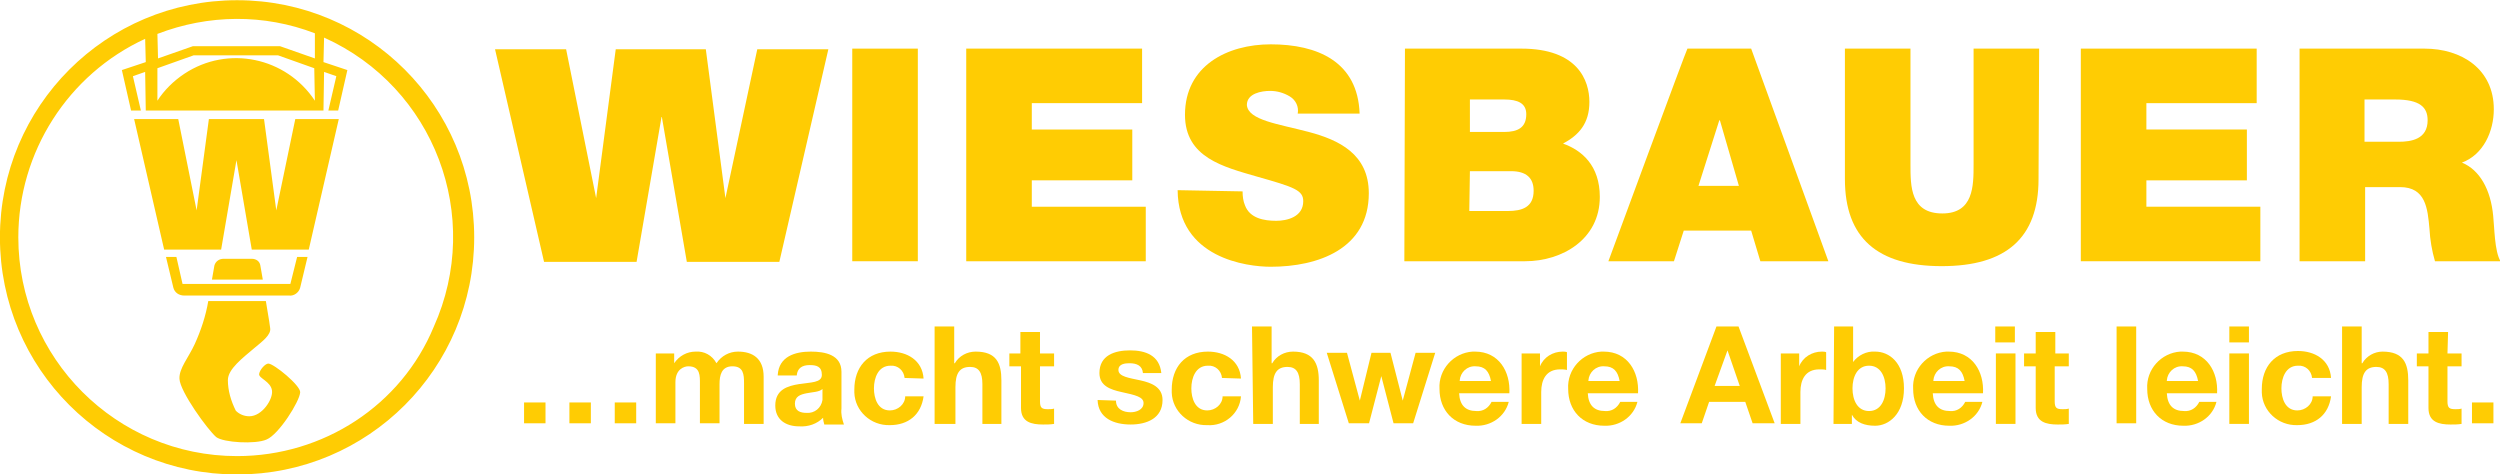
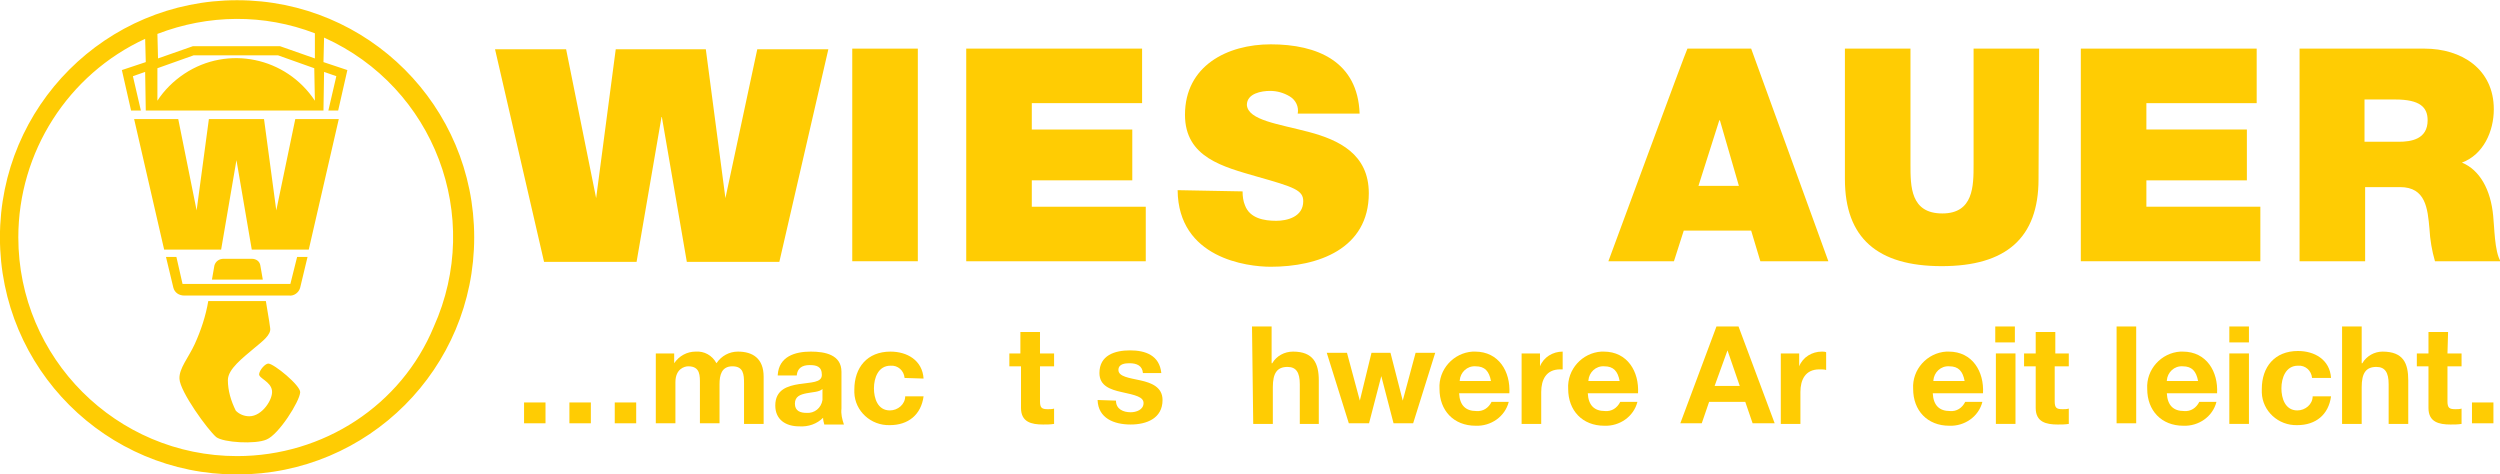
<svg xmlns="http://www.w3.org/2000/svg" id="Layer_1" style="enable-background:new 0 0 408 77.4;" version="1.1" viewBox="0 0 408 77.4" x="0px" y="0px">
  <style type="text/css">
	.st0{fill:#FFCC03;}
	.st1{fill-rule:evenodd;clip-rule:evenodd;fill:#FFCC03;}
</style>
  <g id="Group_2" transform="translate(-36.611 -55.465)">
    <path class="st0" d="M175.7,98.1h10.7V63.4h-10.7V98.1z" id="Path_1" />
    <path class="st0" d="M194.3,98.1h29.3v-8.9H205v-4.3h16.4v-8.3H205v-4.3h18v-8.9h-28.7V98.1L194.3,98.1z" id="Path_2" />
    <path class="st0" d="M228.8,86.5C228.9,97.6,240.1,99,244,99c7.7,0,16-2.9,16-12c0-6.4-4.9-8.7-9.8-10&#10;  s-9.9-1.9-10.1-4.4c0-1.9,2.4-2.3,3.8-2.3c1.1,0,2.2,0.3,3.2,0.9c1,0.6,1.5,1.7,1.3,2.8h10.1c-0.3-8.5-6.9-11.3-14.5-11.3&#10;  c-7.1,0-14,3.5-14,11.5c0,7,6.3,8.5,11.8,10.1c6,1.7,7.5,2.2,7.5,4c0,2.6-2.7,3.2-4.4,3.2c-2,0-4.3-0.4-5.1-2.5&#10;  c-0.3-0.7-0.4-1.5-0.4-2.3L228.8,86.5z" id="Path_3" />
-     <path class="st1" d="M276.5,83.4h6.7c2.5,0,3.7,1.1,3.7,3.2c0,2.7-1.9,3.3-4.2,3.3h-6.3L276.5,83.4L276.5,83.4z&#10;   M265.8,98.1h19.7c6.1,0,12.2-3.6,12.2-10.5c0-5.1-2.9-7.6-6-8.7c2.6-1.4,4.3-3.3,4.3-6.8c0-3.5-1.9-8.7-11.1-8.7h-19L265.8,98.1&#10;  L265.8,98.1z M276.5,71.7h5.6c2.2,0,3.6,0.6,3.6,2.4c0,2.2-1.4,2.9-3.6,2.9h-5.6L276.5,71.7L276.5,71.7z" id="Path_4" />
    <path class="st1" d="M313.8,85.8l3.4-10.7h0.1l3.1,10.7H313.8z M299.1,98.1h10.7l1.6-5h11l1.5,5H335l-12.6-34.7h-10.4&#10;  C311.9,63.4,299.1,98.1,299.1,98.1z" id="Path_5" />
    <path class="st0" d="M369.4,63.4h-10.7v18.9c0,3.5,0,8-5.1,8c-5.2,0-5.2-4.4-5.2-8V63.4h-10.7v21.3&#10;  c0,9.6,5.3,14.2,15.8,14.2s15.8-4.6,15.8-14.2L369.4,63.4L369.4,63.4z" id="Path_6" />
    <path class="st0" d="M376.2,98.1h29.3v-8.9h-18.6v-4.3h16.4v-8.3h-16.4v-4.3h18v-8.9h-28.7V98.1L376.2,98.1z" id="Path_7" />
    <path class="st1" d="M411.9,98.1h10.7V86h5.7c4.2,0,4.5,3.5,4.8,6.8c0.1,1.8,0.4,3.6,0.9,5.3h10.7&#10;  c-1-1.6-1-5.7-1.2-7.4c-0.4-4.3-2.2-7.5-5.1-8.7c3.5-1.3,5.2-5.1,5.2-8.7c0-6.6-5.3-9.9-11.3-9.9h-20.4V98.1L411.9,98.1z&#10;   M422.5,71.7h5c4.1,0,5.3,1.3,5.3,3.4c0,3.1-2.7,3.5-4.7,3.5h-5.6L422.5,71.7L422.5,71.7z" id="Path_8" />
    <path class="st0" d="M137.1,63.5l-3.2,24.3l-4.9-24.3h-11.6l8,34.7h15.1l4.1-23.8l4.1,23.8h15.1l8-34.7h-11.6L155,87.8&#10;  l-3.2-24.3L137.1,63.5z" id="Path_9" />
    <path class="st0" d="M80.4,114.8c-0.5,0-1.4,1-1.5,1.7c-0.1,0.7,1.9,1.2,2.1,2.7c0.2,1.4-1.6,4.2-3.7,4.2&#10;  c-0.8,0-1.6-0.3-2.2-0.9c-0.8-1.6-1.3-3.3-1.3-5c0-1.8,2.4-3.6,4.4-5.3c1.2-1,2.7-2.1,2.5-3.2c-0.2-1.6-0.4-2.4-0.7-4.4h-9.4&#10;  c-0.4,2.4-1.2,4.8-2.2,7c-1,2.2-2.6,4-2.5,5.7c0.1,2.1,4.6,8.3,6,9.5c1.2,0.9,6.4,1.2,8.2,0.4c2-0.8,5.4-6.2,5.5-7.7&#10;  C85.7,118.4,81.3,114.8,80.4,114.8z M84,101.8H66.4l-1-4.4h-1.7l1.2,5c0.2,0.8,0.9,1.3,1.8,1.3h17.1c0.8,0.1,1.6-0.5,1.8-1.3l1.2-5&#10;  h-1.7L84,101.8z M81.7,89.8l-2-14.9h-9l-2,14.9l-3-14.9h-7.2l4.9,21.3h9.3l2.5-14.6l2.5,14.6h9.3l4.9-21.3h-7.1L81.7,89.8z&#10;   M77.7,97.7h-4.6c-0.7,0-1.3,0.4-1.5,1.1l-0.4,2.3h8.3l-0.4-2.3C79,98.1,78.4,97.7,77.7,97.7L77.7,97.7z M75.3,55.5&#10;  c-21.4,0-38.7,17.3-38.7,38.7s17.3,38.7,38.7,38.7S114,115.6,114,94.2l0,0C114,72.8,96.7,55.5,75.3,55.5z M62.3,61&#10;  c8.3-3.2,17.4-3.3,25.7-0.1V65l-5.7-2H68.1l-5.7,2L62.3,61z M88,71.9c-4.7-7.1-14.2-9.1-21.3-4.4c-1.8,1.2-3.3,2.7-4.4,4.4v-5.3&#10;  l5.9-2.1h13.8l5.9,2.1L88,71.9z M75.3,129.9c-19.7,0-35.7-16-35.7-35.7c0-13.9,8.1-26.6,20.7-32.4l0.1,3.8l-3.9,1.3l1.5,6.6h1.6&#10;  l-1.3-5.6l2-0.7l0.1,6.3h29l0.1-6.3l2,0.7l-1.3,5.6h1.6l1.5-6.6l-3.9-1.3l0.1-4c18,8.1,26,29.2,17.9,47.2&#10;  C102.1,121.6,89.4,129.9,75.3,129.9L75.3,129.9z" id="Path_10" />
    <g id="Group_1" transform="translate(122.138 108.746)">
      <path class="st0" d="M0,12.4h3.5v3.4H0V12.4z M7.4,12.4h3.5v3.4H7.4V12.4z M14.8,12.4h3.5v3.4h-3.5V12.4z" id="Path_11" />
      <path class="st0" d="M21.5,4.4h3v1.6h0c0.8-1.2,2.1-1.9,3.5-1.9c1.4-0.1,2.7,0.6,3.4,1.9c0.8-1.2,2.1-1.9,3.5-1.9&#10;   c2.4,0,4.2,1.1,4.2,4.1v7.7h-3.2V9.3c0-1.5-0.1-2.8-1.9-2.8c-1.8,0-2.1,1.5-2.1,2.9v6.4h-3.2V9.4c0-1.3,0.1-2.9-1.9-2.9&#10;   c-0.6,0-2.1,0.4-2.1,2.6v6.7h-3.2L21.5,4.4z" id="Path_12" />
      <path class="st0" d="M41.4,7.9c0.2-3,2.8-3.8,5.4-3.8c2.3,0,5,0.5,5,3.3v6c-0.1,0.9,0.1,1.7,0.4,2.6H49&#10;   c-0.1-0.4-0.2-0.7-0.2-1.1c-1,1-2.4,1.5-3.9,1.4c-2.2,0-3.9-1.1-3.9-3.4c0-2.6,2-3.2,3.9-3.5c1.9-0.3,3.7-0.2,3.7-1.5&#10;   c0-1.4-0.9-1.6-2-1.6c-1.2,0-2,0.5-2.1,1.7H41.4z M48.7,10.2c-0.5,0.5-1.6,0.5-2.6,0.7c-1,0.2-1.9,0.5-1.9,1.7&#10;   c0,1.2,0.9,1.5,1.9,1.5c1.3,0.1,2.4-0.8,2.6-2.1c0-0.2,0-0.4,0-0.5L48.7,10.2z" id="Path_13" />
      <path class="st0" d="M62.1,8.4c-0.1-1.2-1.1-2.1-2.3-2c0,0,0,0,0,0c-2,0-2.7,2-2.7,3.7c0,1.6,0.6,3.6,2.6,3.6&#10;   c1.3,0,2.5-1,2.5-2.3h3c-0.4,3-2.5,4.7-5.5,4.7c-3.1,0.1-5.7-2.3-5.8-5.3c0-0.2,0-0.4,0-0.5c0-3.6,2.1-6.2,5.9-6.2&#10;   c2.7,0,5.2,1.4,5.4,4.4L62.1,8.4z" id="Path_14" />
-       <path class="st0" d="M67,0h3.2v6h0.1c0.7-1.2,2-1.9,3.4-1.9c3.4,0,4.2,1.9,4.2,4.7v7.1h-3.1V9.4c0-1.9-0.6-2.8-2-2.8&#10;   c-1.7,0-2.4,1-2.4,3.3v6H67L67,0z" id="Path_15" />
      <path class="st0" d="M84.2,4.4h2.3v2.1h-2.3v5.7c0,1.1,0.3,1.3,1.3,1.3c0.3,0,0.7,0,1-0.1v2.5&#10;   C85.9,16,85.3,16,84.7,16c-1.9,0-3.6-0.4-3.6-2.7V6.5h-1.9V4.4H81V0.9h3.2L84.2,4.4z" id="Path_16" />
      <path class="st0" d="M96.6,12.1c0,1.4,1.2,1.9,2.4,1.9c0.9,0,2.1-0.4,2.1-1.5c0-1-1.3-1.3-3.6-1.8&#10;   c-1.8-0.4-3.6-1-3.6-3.1c0-2.9,2.5-3.7,5-3.7c2.5,0,4.8,0.8,5.1,3.7h-3c-0.1-1.2-1-1.6-2.2-1.6c-0.7,0-1.8,0.1-1.8,1.1&#10;   c0,1.1,1.8,1.3,3.6,1.7c1.8,0.4,3.6,1.1,3.6,3.2c0,3-2.6,4-5.2,4c-2.7,0-5.3-1-5.4-4L96.6,12.1z" id="Path_17" />
-       <path class="st0" d="M113.9,8.4c-0.1-1.2-1.1-2.1-2.3-2c0,0,0,0,0,0c-2,0-2.7,2-2.7,3.7c0,1.6,0.6,3.6,2.6,3.6&#10;   c1.3,0,2.5-1,2.5-2.3h3c-0.2,2.8-2.7,4.9-5.5,4.7c0,0,0,0,0,0c-3.1,0.1-5.7-2.3-5.8-5.3c0-0.2,0-0.4,0-0.5c0-3.6,2.1-6.2,5.9-6.2&#10;   c2.7,0,5.2,1.4,5.4,4.4L113.9,8.4z" id="Path_18" />
      <path class="st0" d="M118.8,0h3.2v6h0.1c0.7-1.2,2-1.9,3.4-1.9c3.3,0,4.2,1.9,4.2,4.7v7.1h-3.1V9.4&#10;   c0-1.9-0.6-2.8-2-2.8c-1.7,0-2.4,1-2.4,3.3v6h-3.2L118.8,0z" id="Path_19" />
      <path class="st0" d="M145.1,15.8h-3.2l-2-7.7h0l-2,7.7h-3.3l-3.6-11.5h3.3l2.1,7.8h0l1.9-7.8h3.1l2,7.8h0l2.1-7.8&#10;   h3.2L145.1,15.8z" id="Path_20" />
      <path class="st0" d="M152.6,10.9c0.1,2,1.1,2.9,2.8,2.9c1.1,0.1,2-0.5,2.5-1.5h2.8c-0.6,2.4-2.9,4-5.4,3.9&#10;   c-3.6,0-5.9-2.5-5.9-6c-0.2-3.2,2.3-5.9,5.4-6.1c0.1,0,0.3,0,0.4,0c3.9,0,5.8,3.3,5.6,6.8H152.6z M157.8,8.9&#10;   c-0.3-1.6-1-2.4-2.5-2.4c-1.4-0.1-2.5,1-2.6,2.3c0,0,0,0.1,0,0.1H157.8z" id="Path_21" />
-       <path class="st0" d="M162.8,4.4h3v2.1h0c0.6-1.5,2.1-2.4,3.7-2.4c0.2,0,0.5,0,0.7,0.1v2.9C169.8,7,169.4,7,169.1,7&#10;   c-2.3,0-3.1,1.7-3.1,3.7v5.2h-3.2L162.8,4.4z" id="Path_22" />
+       <path class="st0" d="M162.8,4.4h3v2.1h0c0.6-1.5,2.1-2.4,3.7-2.4v2.9C169.8,7,169.4,7,169.1,7&#10;   c-2.3,0-3.1,1.7-3.1,3.7v5.2h-3.2L162.8,4.4z" id="Path_22" />
      <path class="st0" d="M173.6,10.9c0.1,2,1.1,2.9,2.8,2.9c1.1,0.1,2-0.5,2.5-1.5h2.8c-0.6,2.4-2.9,4-5.4,3.9&#10;   c-3.6,0-5.9-2.5-5.9-6c-0.2-3.2,2.3-5.9,5.4-6.1c0.1,0,0.3,0,0.4,0c3.9,0,5.8,3.3,5.6,6.8H173.6z M178.8,8.9&#10;   c-0.3-1.6-1-2.4-2.5-2.4c-1.4-0.1-2.5,1-2.6,2.3c0,0,0,0.1,0,0.1H178.8z" id="Path_23" />
      <path class="st0" d="M194.6,0h3.6l5.9,15.8h-3.6l-1.2-3.5h-5.9l-1.2,3.5h-3.5L194.6,0z M194.3,9.7h4.1l-2-5.8h0&#10;   L194.3,9.7z" id="Path_24" />
      <path class="st0" d="M205.1,4.4h3v2.1h0c0.6-1.5,2.1-2.4,3.7-2.4c0.2,0,0.5,0,0.7,0.1v2.9C212.2,7,211.8,7,211.4,7&#10;   c-2.3,0-3.1,1.7-3.1,3.7v5.2h-3.2L205.1,4.4z" id="Path_25" />
-       <path class="st0" d="M213.8,0h3.1v5.8h0c0.8-1.1,2.2-1.8,3.6-1.7c2.3,0,4.7,1.8,4.7,6c0,4.2-2.5,6.1-4.7,6.1&#10;   c-1.7,0-3.1-0.5-3.8-1.8h0v1.5h-3L213.8,0z M219.5,6.4c-1.9,0-2.7,1.8-2.7,3.7c0,1.9,0.8,3.7,2.7,3.7s2.7-1.8,2.7-3.7&#10;   C222.2,8.2,221.4,6.4,219.5,6.4z" id="Path_26" />
      <path class="st0" d="M229.9,10.9c0.1,2,1.1,2.9,2.8,2.9c1.1,0.1,2-0.5,2.5-1.5h2.8c-0.6,2.4-2.9,4-5.4,3.9&#10;   c-3.6,0-5.9-2.5-5.9-6c-0.2-3.2,2.3-5.9,5.4-6.1c0.1,0,0.3,0,0.4,0c3.9,0,5.8,3.3,5.6,6.8H229.9z M235.1,8.9&#10;   c-0.3-1.6-1-2.4-2.5-2.4c-1.4-0.1-2.5,1-2.6,2.3c0,0,0,0.1,0,0.1H235.1z" id="Path_27" />
      <path class="st0" d="M243.3,2.6h-3.2V0h3.2V2.6z M240.2,4.4h3.2v11.5h-3.2V4.4z" id="Path_28" />
      <path class="st0" d="M249.8,4.4h2.3v2.1h-2.3v5.7c0,1.1,0.3,1.3,1.3,1.3c0.3,0,0.7,0,1-0.1v2.5&#10;   c-0.6,0.1-1.2,0.1-1.8,0.1c-1.9,0-3.6-0.4-3.6-2.7V6.5h-1.9V4.4h1.9V0.9h3.2V4.4z" id="Path_29" />
      <path class="st0" d="M259.9,0h3.2v15.8h-3.2V0z" id="Path_30" />
      <path class="st0" d="M268.1,10.9c0.1,2,1.1,2.9,2.8,2.9c1.1,0.1,2-0.5,2.5-1.5h2.8c-0.6,2.4-2.9,4-5.4,3.9&#10;   c-3.6,0-5.9-2.5-5.9-6c-0.2-3.2,2.3-5.9,5.4-6.1c0.1,0,0.3,0,0.4,0c3.9,0,5.8,3.3,5.6,6.8H268.1z M273.2,8.9&#10;   c-0.3-1.6-1-2.4-2.5-2.4c-1.4-0.1-2.5,1-2.6,2.3c0,0,0,0.1,0,0.1H273.2z" id="Path_31" />
      <path class="st0" d="M281.5,2.6h-3.2V0h3.2V2.6z M278.3,4.4h3.2v11.5h-3.2V4.4z" id="Path_32" />
      <path class="st0" d="M291.8,8.4c-0.1-1.2-1.1-2.1-2.3-2c0,0,0,0,0,0c-2,0-2.7,2-2.7,3.7c0,1.6,0.6,3.6,2.6,3.6&#10;   c1.3,0,2.5-1,2.5-2.3h3c-0.4,3-2.5,4.7-5.5,4.7c-3.1,0.1-5.7-2.3-5.8-5.3c0-0.2,0-0.4,0-0.6c0-3.6,2.1-6.2,5.9-6.2&#10;   c2.7,0,5.2,1.4,5.4,4.4L291.8,8.4z" id="Path_33" />
      <path class="st0" d="M296.7,0h3.2v6h0.1c0.7-1.2,2-1.9,3.3-1.9c3.4,0,4.2,1.9,4.2,4.7v7.1h-3.2V9.4&#10;   c0-1.9-0.6-2.8-2-2.8c-1.7,0-2.4,1-2.4,3.3v6h-3.2L296.7,0z" id="Path_34" />
      <path class="st0" d="M313.9,4.4h2.3v2.1h-2.3v5.7c0,1.1,0.3,1.3,1.3,1.3c0.3,0,0.7,0,1-0.1v2.5&#10;   c-0.6,0.1-1.2,0.1-1.8,0.1c-1.9,0-3.6-0.4-3.6-2.7V6.5h-1.9V4.4h1.9V0.9h3.2L313.9,4.4z" id="Path_35" />
      <path class="st0" d="M317.9,12.4h3.5v3.4h-3.5V12.4z" id="Path_36" />
    </g>
  </g>
</svg>